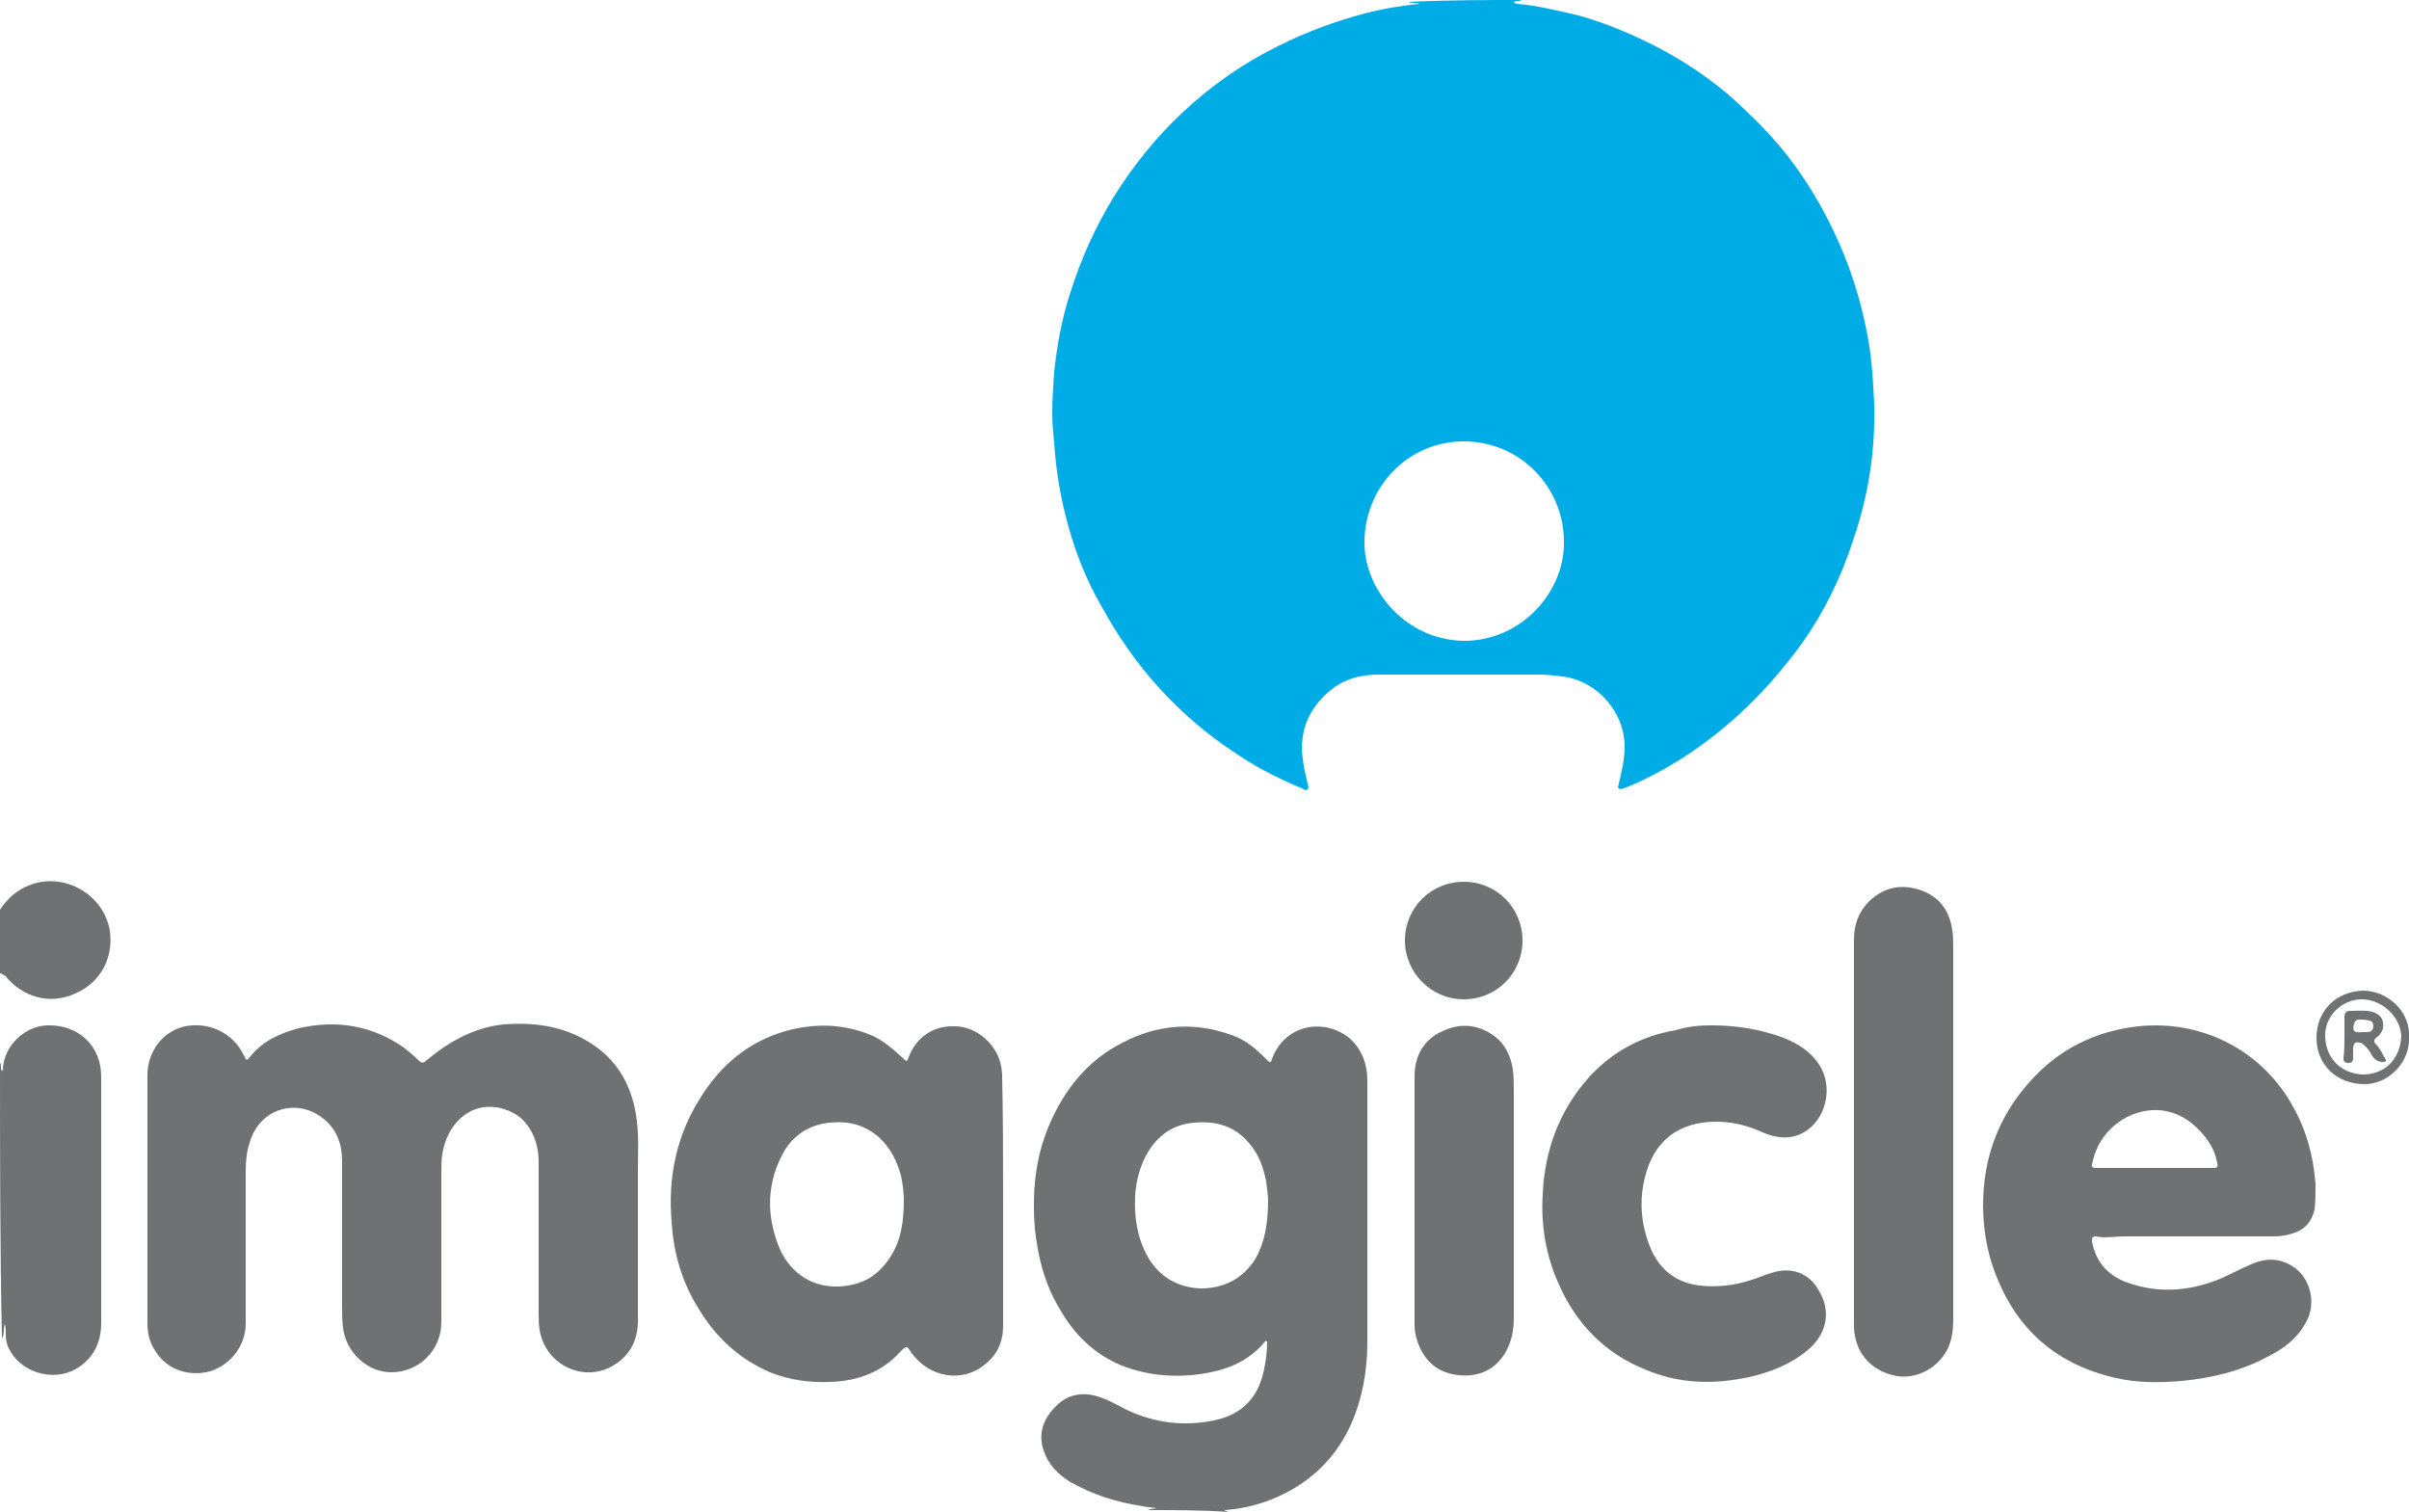
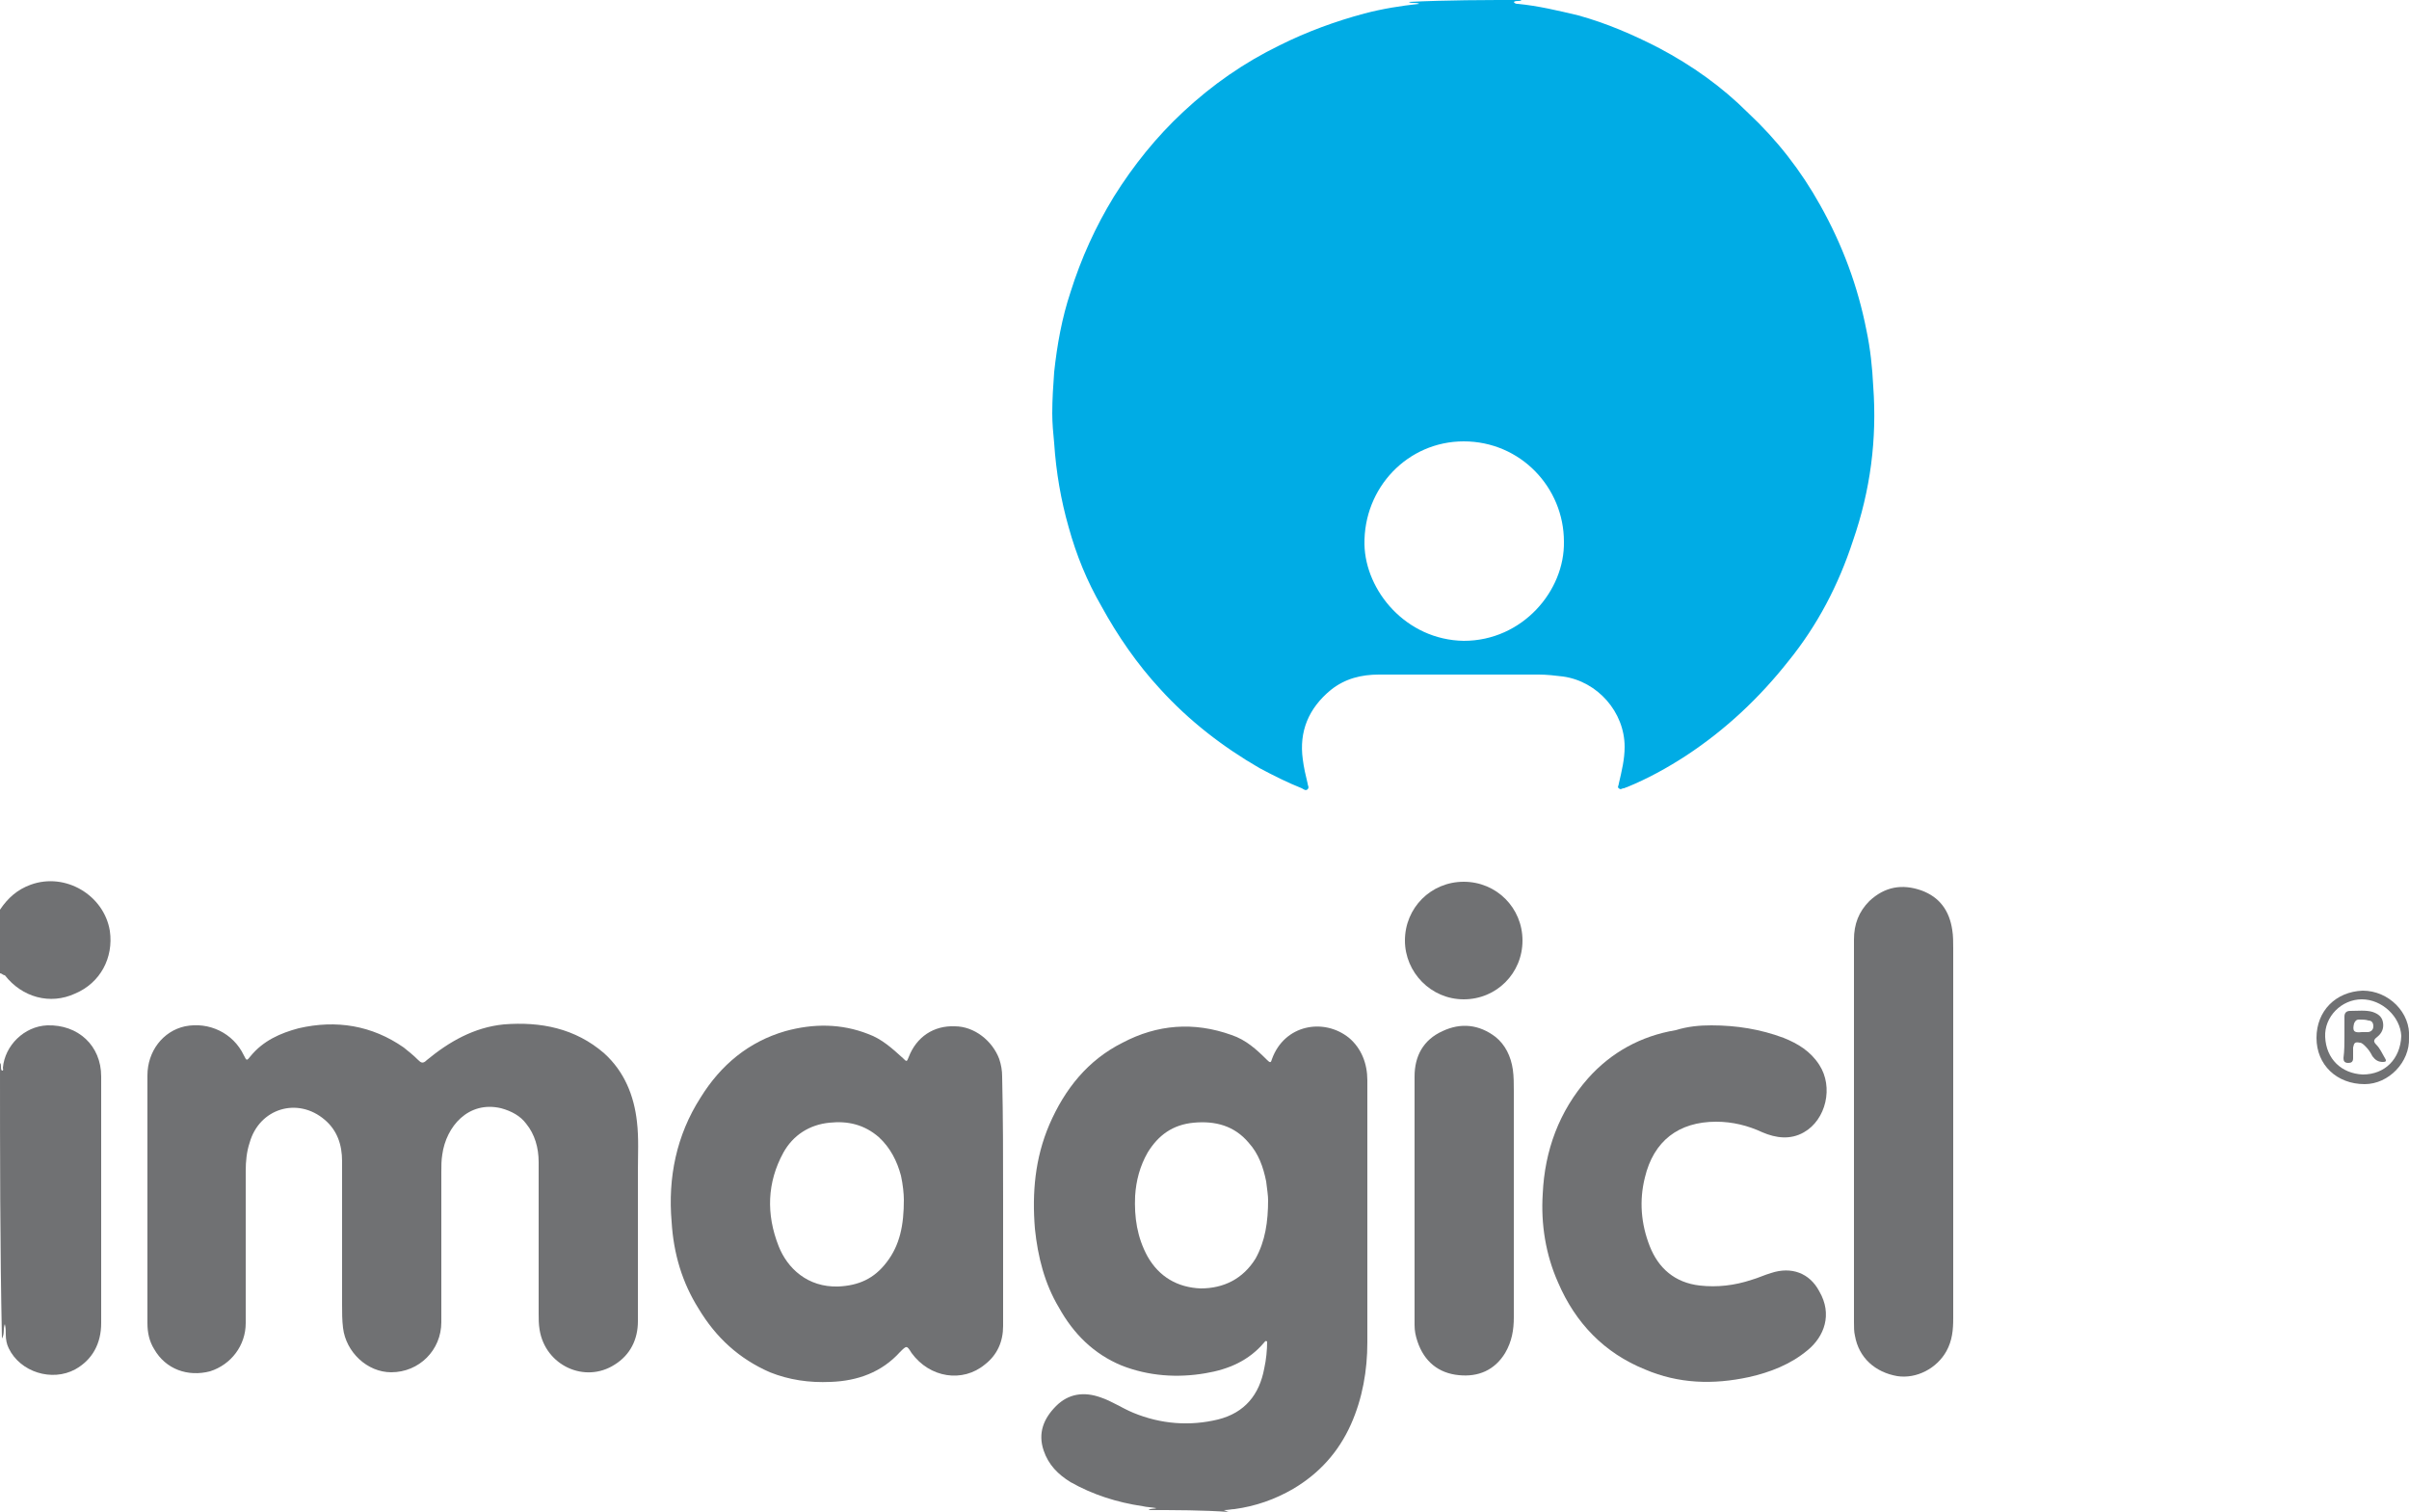
<svg xmlns="http://www.w3.org/2000/svg" id="Capa_1" x="0px" y="0px" viewBox="0 0 250 156.9" style="enable-background:new 0 0 250 156.9;" xml:space="preserve">
  <style type="text/css">	.st0{fill:#00ACE5;}	.st1{fill:#707173;}</style>
  <g>
    <g>
      <g>
        <g>
          <path class="st0" d="M157.9,0c-0.2,0.2-0.5,0-0.8,0.2c0.1,0.2,0.3,0.2,0.4,0.2c2.1,0.2,4.2,0.7,6.3,1.2c2.9,0.8,5.7,2,8.4,3.4     c3.4,1.8,6.5,4,9.2,6.7c3,2.8,5.5,6,7.5,9.6c2.3,4.1,3.9,8.4,4.8,13c0.4,1.9,0.6,3.8,0.7,5.8c0.4,5.5-0.3,10.8-2.1,16     c-1.5,4.6-3.7,8.8-6.7,12.5c-3,3.8-6.5,7.1-10.6,9.8c-2,1.3-4,2.4-6.2,3.3c-0.1,0-0.2,0.1-0.3,0.1c-0.2,0-0.3,0.2-0.5,0     c-0.2-0.1,0-0.3,0-0.5c0.3-1.3,0.6-2.5,0.6-3.8c0-3.6-2.8-6.8-6.4-7.3c-0.8-0.1-1.7-0.2-2.5-0.2c-5.5,0-11.1,0-16.6,0     c-1.8,0-3.5,0.4-5,1.6c-2.3,1.9-3.3,4.3-2.9,7.2c0.1,0.8,0.3,1.7,0.5,2.5c0,0.2,0.2,0.4,0,0.6c-0.2,0.2-0.4,0-0.6-0.1     c-1.5-0.6-2.9-1.3-4.4-2.1c-3.8-2.2-7.3-4.9-10.3-8.2c-2.4-2.6-4.4-5.5-6.1-8.6c-1.5-2.6-2.6-5.3-3.4-8.2     c-0.8-2.8-1.3-5.7-1.5-8.7c-0.1-1-0.2-2.1-0.2-3.1c0-1.5,0.1-2.9,0.2-4.3c0.3-2.8,0.8-5.6,1.7-8.3c1.1-3.5,2.6-6.8,4.5-9.9     c2-3.2,4.4-6.2,7.2-8.8c3-2.8,6.3-5.1,10-6.9c2.8-1.4,5.8-2.5,8.8-3.3c1.9-0.5,3.8-0.8,5.7-1c-0.4-0.2-0.8,0-1.1-0.2     C150.2,0,154.1,0,157.9,0z M162.3,56.2c0-5.6-4.5-10.4-10.4-10.4c-5.8,0-10.4,4.8-10.3,10.7c0.1,4.8,4.3,9.9,10.3,10     C158,66.5,162.4,61.3,162.3,56.2z" />
        </g>
      </g>
      <path class="st1" d="M119.2,156.7c0.2-0.2,0.6-0.1,0.8-0.2c-0.5-0.1-1-0.1-1.4-0.2c-2.7-0.4-5.2-1.2-7.5-2.5   c-1.3-0.8-2.3-1.8-2.8-3.3c-0.6-1.8,0-3.3,1.3-4.6c1.3-1.3,2.9-1.5,4.6-0.9c1.2,0.4,2.2,1.1,3.4,1.6c2.9,1.2,5.9,1.4,8.8,0.7   c2.8-0.7,4.3-2.6,4.8-5.3c0.2-0.9,0.3-1.9,0.3-2.8c-0.2-0.1-0.2,0-0.3,0.1c-1.6,1.9-3.7,2.8-6.1,3.2c-2.9,0.5-5.9,0.3-8.7-0.8   c-2.9-1.2-5-3.3-6.5-6c-1.5-2.5-2.2-5.3-2.5-8.2c-0.3-3.7,0-7.3,1.5-10.8c1.6-3.7,4-6.7,7.6-8.5c3.6-1.9,7.4-2.2,11.3-0.8   c1.5,0.5,2.6,1.5,3.7,2.6c0.3,0.3,0.4,0.3,0.5-0.1c1.3-3.6,5.4-4.3,8-2.2c1.3,1.1,1.9,2.7,1.9,4.4c0,2.3,0,4.5,0,6.8   c0,6.8,0,13.6,0,20.4c0,2.9-0.5,5.8-1.7,8.5c-1.3,2.9-3.3,5.1-6,6.7c-1.9,1.1-3.9,1.8-6.1,2.1c-0.3,0-0.6,0.1-1.1,0.1   c0.3,0.1,0.4,0.2,0.6,0.2C124.8,156.7,122,156.7,119.2,156.7z M131.6,124.5c0-0.4-0.1-1.1-0.2-1.9c-0.3-1.5-0.8-2.9-1.8-4   c-1.5-1.8-3.5-2.3-5.7-2.1c-2.2,0.2-3.7,1.3-4.8,3.1c-0.8,1.4-1.2,2.9-1.3,4.5c-0.1,2.2,0.2,4.3,1.3,6.3c1.2,2.1,3.1,3.2,5.5,3.3   c2.4,0,4.4-1,5.7-3.1C131.3,128.8,131.6,126.8,131.6,124.5z" />
      <path class="st1" d="M0,110.3c0.2,0.2,0,0.6,0.2,0.8c0.2,0,0.1-0.2,0.1-0.3c0.2-2.3,2.2-4.3,4.6-4.4c3.2-0.1,5.6,2.1,5.6,5.3   c0,8.5,0,17,0,25.6c0,2.1-0.9,3.8-2.7,4.8c-2.4,1.3-5.7,0.3-6.9-2.2c-0.2-0.4-0.3-0.9-0.3-1.4c0-0.4,0-0.7-0.1-1.1   c-0.2,0.5,0,1-0.3,1.5C0,129.3,0,119.8,0,110.3z" />
      <path class="st1" d="M0,94.4c0.8-1.2,1.8-2.1,3.2-2.6c3.6-1.3,7.6,1.1,8.2,4.8c0.4,2.8-1,5.4-3.6,6.5c-2.6,1.2-5.5,0.4-7.3-1.9   C0.3,101.2,0.2,101,0,101C0,98.8,0,96.6,0,94.4z" />
      <path class="st1" d="M15.3,124.5c0-4.3,0-8.6,0-12.9c0-2.5,1.6-4.6,3.9-5.1c2.5-0.5,5,0.7,6.1,3c0.3,0.6,0.3,0.6,0.7,0.1   c1.3-1.6,3.1-2.4,5-2.9c3.9-0.9,7.6-0.3,10.9,2c0.5,0.4,1,0.8,1.5,1.3c0.3,0.3,0.5,0.4,0.9,0c2.3-1.9,4.9-3.4,8-3.7   c3.8-0.3,7.4,0.4,10.4,3c2.1,1.9,3.1,4.4,3.4,7.1c0.2,1.7,0.1,3.4,0.1,5.1c0,5.2,0,10.4,0,15.6c0,1.9-0.8,3.5-2.4,4.5   c-3.1,2-7.2,0.1-7.8-3.6c-0.1-0.6-0.1-1.1-0.1-1.7c0-5.2,0-10.5,0-15.7c0-1.5-0.4-2.9-1.3-4c-0.6-0.8-1.5-1.3-2.6-1.6   c-3.4-0.8-5.7,1.9-6.1,4.8c-0.1,0.6-0.1,1.2-0.1,1.8c0,5.2,0,10.4,0,15.6c0,2.9-2.3,5.2-5.2,5.2c-2.5,0-4.7-2.1-5-4.6   c-0.1-0.8-0.1-1.6-0.1-2.4c0-5,0-10,0-14.9c0-1.7-0.5-3.2-1.8-4.3c-2.8-2.4-6.8-1.2-7.8,2.4c-0.3,0.9-0.4,1.9-0.4,2.9   c0,5.2,0,10.5,0,15.8c0,2.3-1.5,4.3-3.7,5c-2.3,0.6-4.6-0.2-5.8-2.3c-0.5-0.8-0.7-1.7-0.7-2.7C15.3,133.3,15.3,128.9,15.3,124.5   L15.3,124.5z" />
      <path class="st1" d="M104.1,124.5c0,4.4,0,8.7,0,13.1c0,1.6-0.6,3-1.9,4c-2.3,1.9-5.7,1.4-7.6-1.2c-0.5-0.8-0.5-0.8-1.2-0.1   c-1.9,2.1-4.4,3-7.2,3.1c-2.2,0.1-4.3-0.2-6.3-1c-3.2-1.4-5.6-3.6-7.4-6.6c-1.7-2.7-2.6-5.7-2.8-9c-0.4-4.6,0.5-9,3-12.9   c2.1-3.4,5-5.8,8.8-6.9c2.9-0.8,5.8-0.8,8.6,0.3c1.4,0.5,2.5,1.5,3.6,2.5c0.4,0.4,0.4,0.4,0.6-0.1c0.8-2.1,2.6-3.3,4.8-3.2   c2,0,3.9,1.5,4.6,3.4c0.2,0.6,0.3,1.2,0.3,1.8C104.1,116,104.1,120.2,104.1,124.5C104.1,124.5,104.1,124.5,104.1,124.5z    M93.8,124.5c0-0.6-0.1-1.6-0.3-2.5c-0.4-1.5-1.1-2.9-2.3-4c-1.5-1.3-3.2-1.7-5.1-1.5c-2.1,0.2-3.8,1.3-4.8,3.1   c-1.7,3.1-1.8,6.4-0.5,9.7c0.9,2.3,3,4.3,6.2,4.2c2.1-0.1,3.7-0.8,5-2.5C93.4,129.2,93.8,127.1,93.8,124.5z" />
-       <path class="st1" d="M228,128.3c-2.5,0-5.1,0-7.6,0c-1,0-1.9,0.2-2.9,0c-0.4,0-0.4,0.2-0.4,0.5c0.4,2.2,1.7,3.6,3.7,4.3   c3.1,1.1,6.1,0.9,9.1-0.2c1.3-0.5,2.5-1.2,3.7-1.7c1.6-0.7,3.1-0.7,4.6,0.4c1.7,1.3,2.2,3.9,1,5.8c-0.9,1.6-2.3,2.6-3.9,3.4   c-2.8,1.5-5.8,2.2-8.9,2.5c-2.3,0.2-4.6,0.2-6.8-0.3c-6.6-1.5-10.8-5.5-12.9-11.9c-0.6-1.9-0.9-4-0.9-6c0-4.8,1.5-9.1,4.8-12.8   c3-3.4,6.8-5.3,11.3-5.8c6.6-0.7,12.9,2.5,16.1,8.4c1.4,2.5,2.1,5.2,2.3,8c0,0.9,0,1.7-0.1,2.6c-0.3,1.3-1,2.1-2.3,2.5   c-0.6,0.2-1.3,0.3-1.9,0.3C233.4,128.3,230.7,128.3,228,128.3L228,128.3z M223.6,121.2c2,0,4,0,6.1,0c0.4,0,0.5-0.1,0.4-0.5   c-0.3-1.7-1.3-3-2.6-4.1c-1.2-1-2.7-1.5-4.2-1.4c-2.9,0.2-5.4,2.3-6.1,5.2c-0.2,0.8-0.2,0.8,0.6,0.8   C219.7,121.2,221.7,121.2,223.6,121.2z" />
      <path class="st1" d="M177.6,106.4c2.6,0,5.1,0.4,7.5,1.3c1.5,0.6,2.8,1.4,3.7,2.8c1.5,2.3,0.7,5.7-1.6,7c-1.4,0.8-2.9,0.6-4.3,0   c-1.5-0.7-3.1-1.1-4.8-1.1c-3.9,0-6.5,2-7.4,5.8c-0.6,2.4-0.4,4.8,0.5,7.1s2.6,3.8,5.2,4.1c1.8,0.2,3.6,0,5.4-0.6   c0.7-0.2,1.3-0.5,2-0.7c2.1-0.7,4,0,5,1.9c1.4,2.4,0.5,4.7-1.2,6.1c-1.8,1.5-3.9,2.3-6.1,2.8c-3.7,0.8-7.3,0.7-10.8-0.8   c-4.2-1.7-7.2-4.8-9-9c-1.3-2.9-1.8-6.1-1.6-9.2c0.2-4.5,1.7-8.6,4.7-12c2.4-2.7,5.5-4.4,9.1-5   C175.2,106.5,176.4,106.4,177.6,106.4z" />
      <path class="st1" d="M192.4,117.4c0-6.7,0-13.3,0-19.9c0-1.6,0.5-2.9,1.6-4c1.6-1.5,3.4-1.8,5.4-1.1c1.9,0.7,2.9,2.1,3.2,4.1   c0.1,0.6,0.1,1.3,0.1,1.9c0,12.8,0,25.6,0,38.4c0,1.2-0.1,2.3-0.7,3.4c-1,1.8-3.1,2.9-5.1,2.6c-2.3-0.4-4-1.9-4.4-4.2   c-0.1-0.4-0.1-0.9-0.1-1.4C192.4,130.5,192.4,124,192.4,117.4L192.4,117.4z" />
      <path class="st1" d="M157.1,124.7c0,4,0,8,0,12c0,1.3-0.2,2.5-0.9,3.7c-1.1,1.8-2.8,2.5-4.8,2.3c-2.1-0.2-3.6-1.4-4.3-3.5   c-0.2-0.6-0.3-1.1-0.3-1.7c0-8.6,0-17.2,0-25.8c0-2.1,0.9-3.8,2.9-4.7c1.9-0.9,3.8-0.7,5.5,0.6c1,0.8,1.6,2,1.8,3.4   c0.1,0.7,0.1,1.5,0.1,2.2C157.1,116.9,157.1,120.8,157.1,124.7z" />
      <path class="st1" d="M151.9,91.5c3.4,0,6.1,2.7,6.1,6.1c0,3.4-2.7,6.1-6.1,6.1c-3.4,0-6.1-2.8-6.1-6.1   C145.8,94.2,148.5,91.5,151.9,91.5z" />
      <path class="st1" d="M250,107.7c0.1,2.5-2.1,4.8-4.6,4.8c-2.9,0-5-2-5-4.8c0-2.8,2-4.8,4.8-4.9C247.9,102.8,250.2,105.1,250,107.7   z M245.1,103.7c-2.1,0-3.9,1.8-3.8,3.9c0.1,2.3,1.7,3.8,3.9,3.9c2.3,0,3.9-1.6,4-4C249.1,105.5,247.2,103.7,245.1,103.7z" />
      <path class="st1" d="M243.3,107.6c0-0.7,0-1.4,0-2.1c0-0.4,0.2-0.6,0.6-0.6c0.8,0,1.6-0.1,2.3,0.1c0.6,0.2,1,0.5,1.1,1.1   c0.1,0.6-0.1,1.1-0.6,1.5c-0.4,0.3-0.4,0.5-0.1,0.8c0.4,0.4,0.6,0.9,0.9,1.4c0.2,0.3,0.1,0.4-0.2,0.4c-0.5,0-0.8-0.2-1.1-0.6   c-0.2-0.4-0.4-0.7-0.7-1c-0.2-0.2-0.4-0.4-0.6-0.4c-0.5-0.1-0.6,0-0.7,0.5c0,0.4,0,0.7,0,1.1c0,0.4-0.2,0.5-0.5,0.5   c-0.4,0-0.5-0.2-0.5-0.5C243.3,109,243.3,108.3,243.3,107.6z M245.1,107.1c0.2,0,0.4,0,0.6,0c0.3,0,0.6-0.2,0.6-0.6   c0-0.4-0.2-0.6-0.5-0.6c-0.3-0.1-0.6-0.1-1-0.1c-0.3,0-0.4,0.2-0.5,0.4C244.1,107,244.3,107.2,245.1,107.1z" />
    </g>
  </g>
</svg>